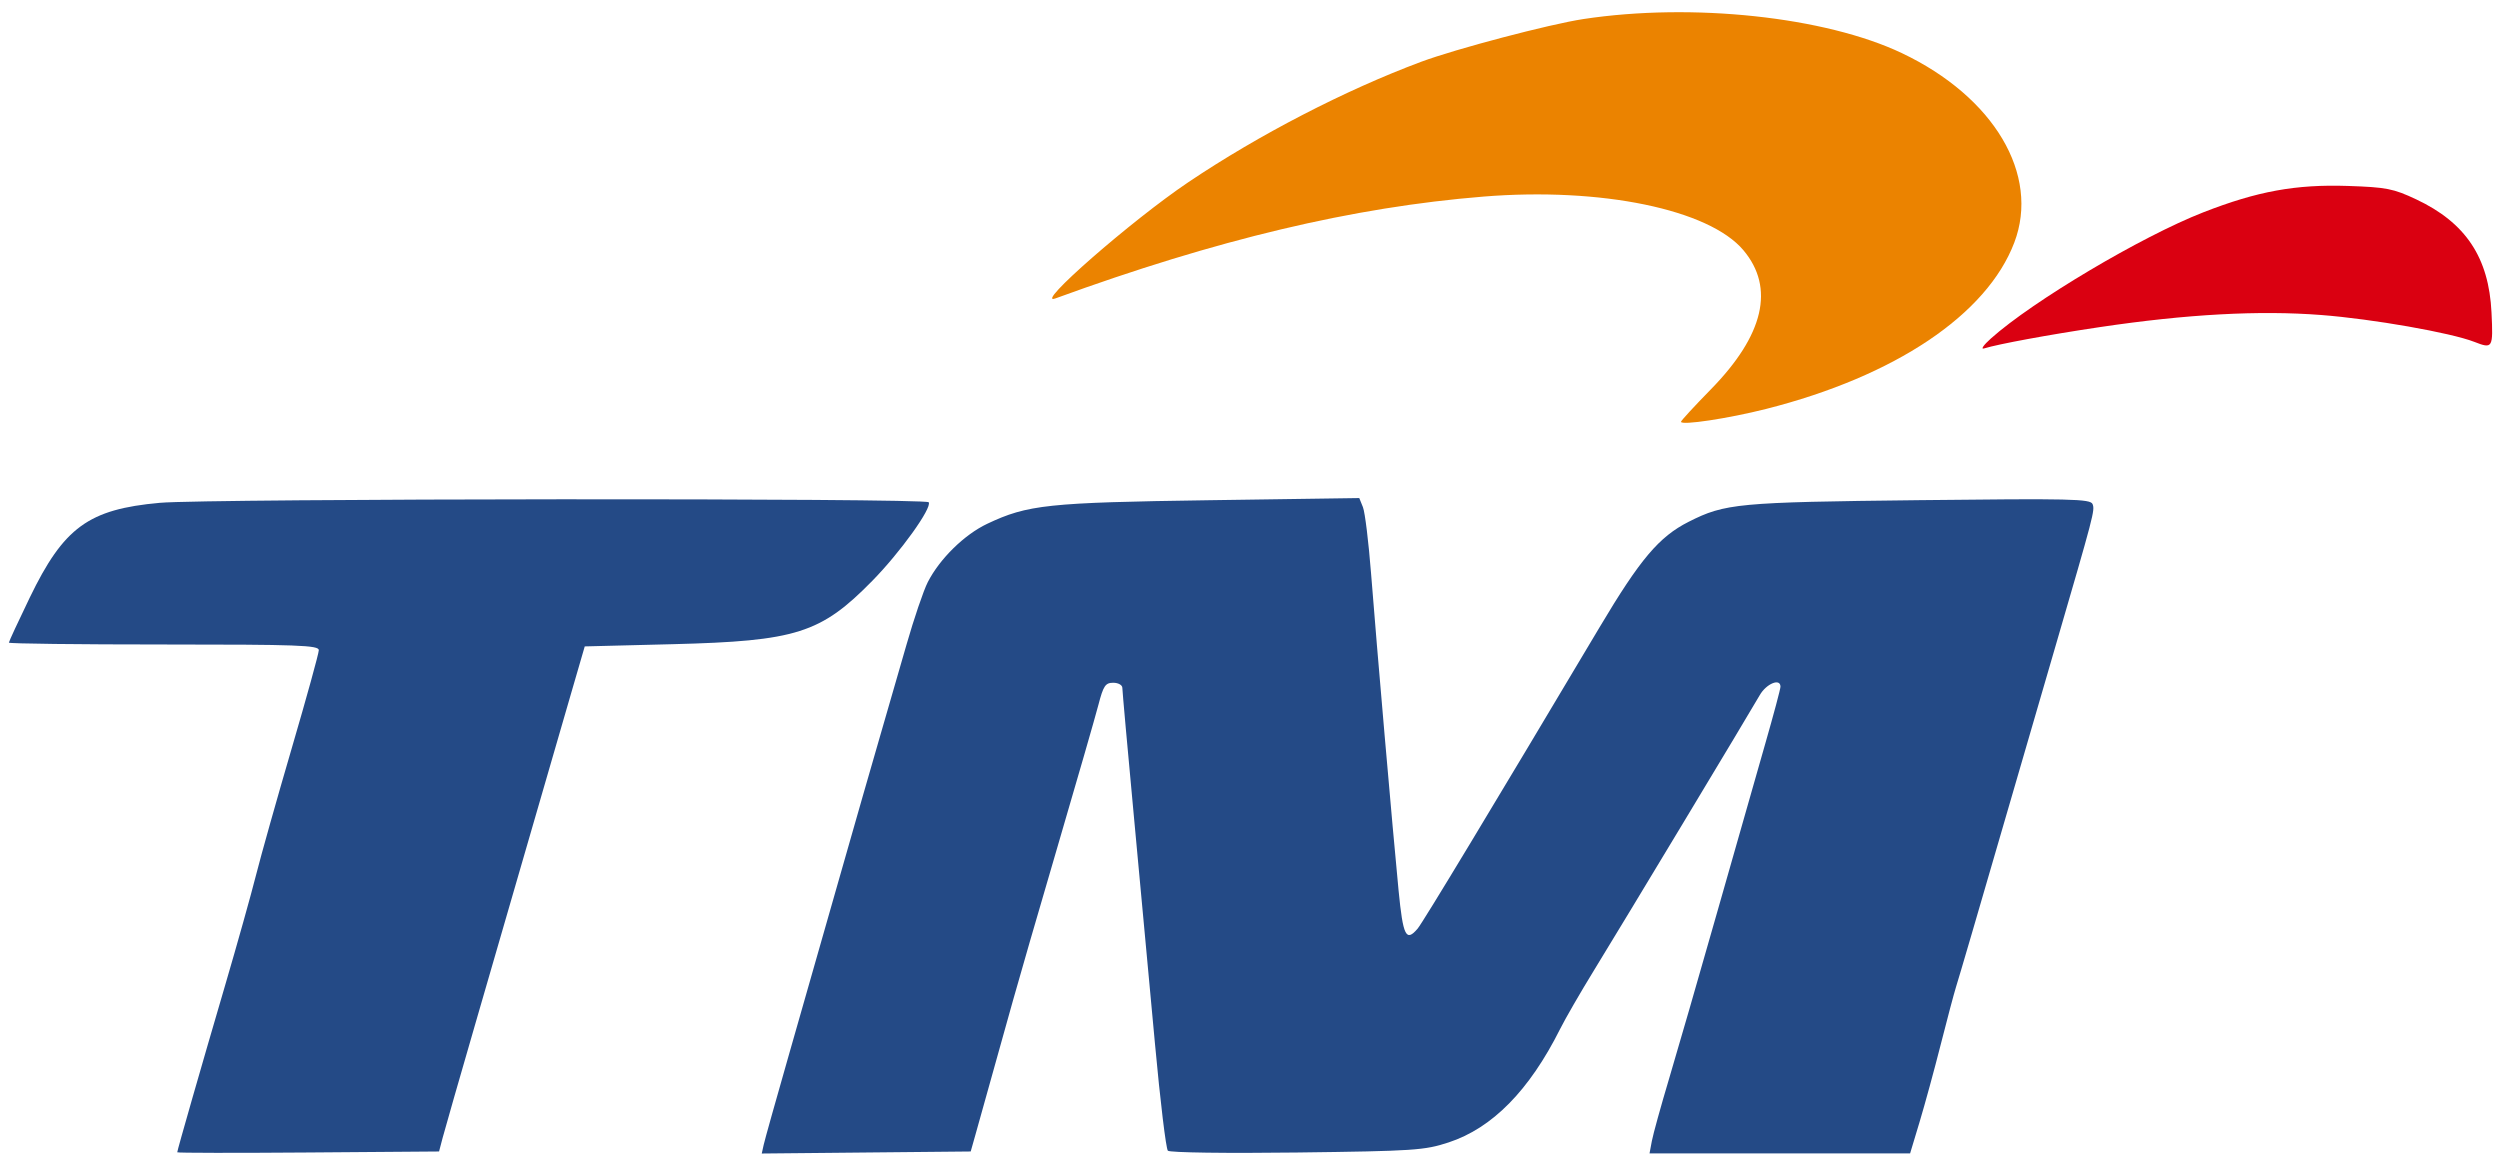
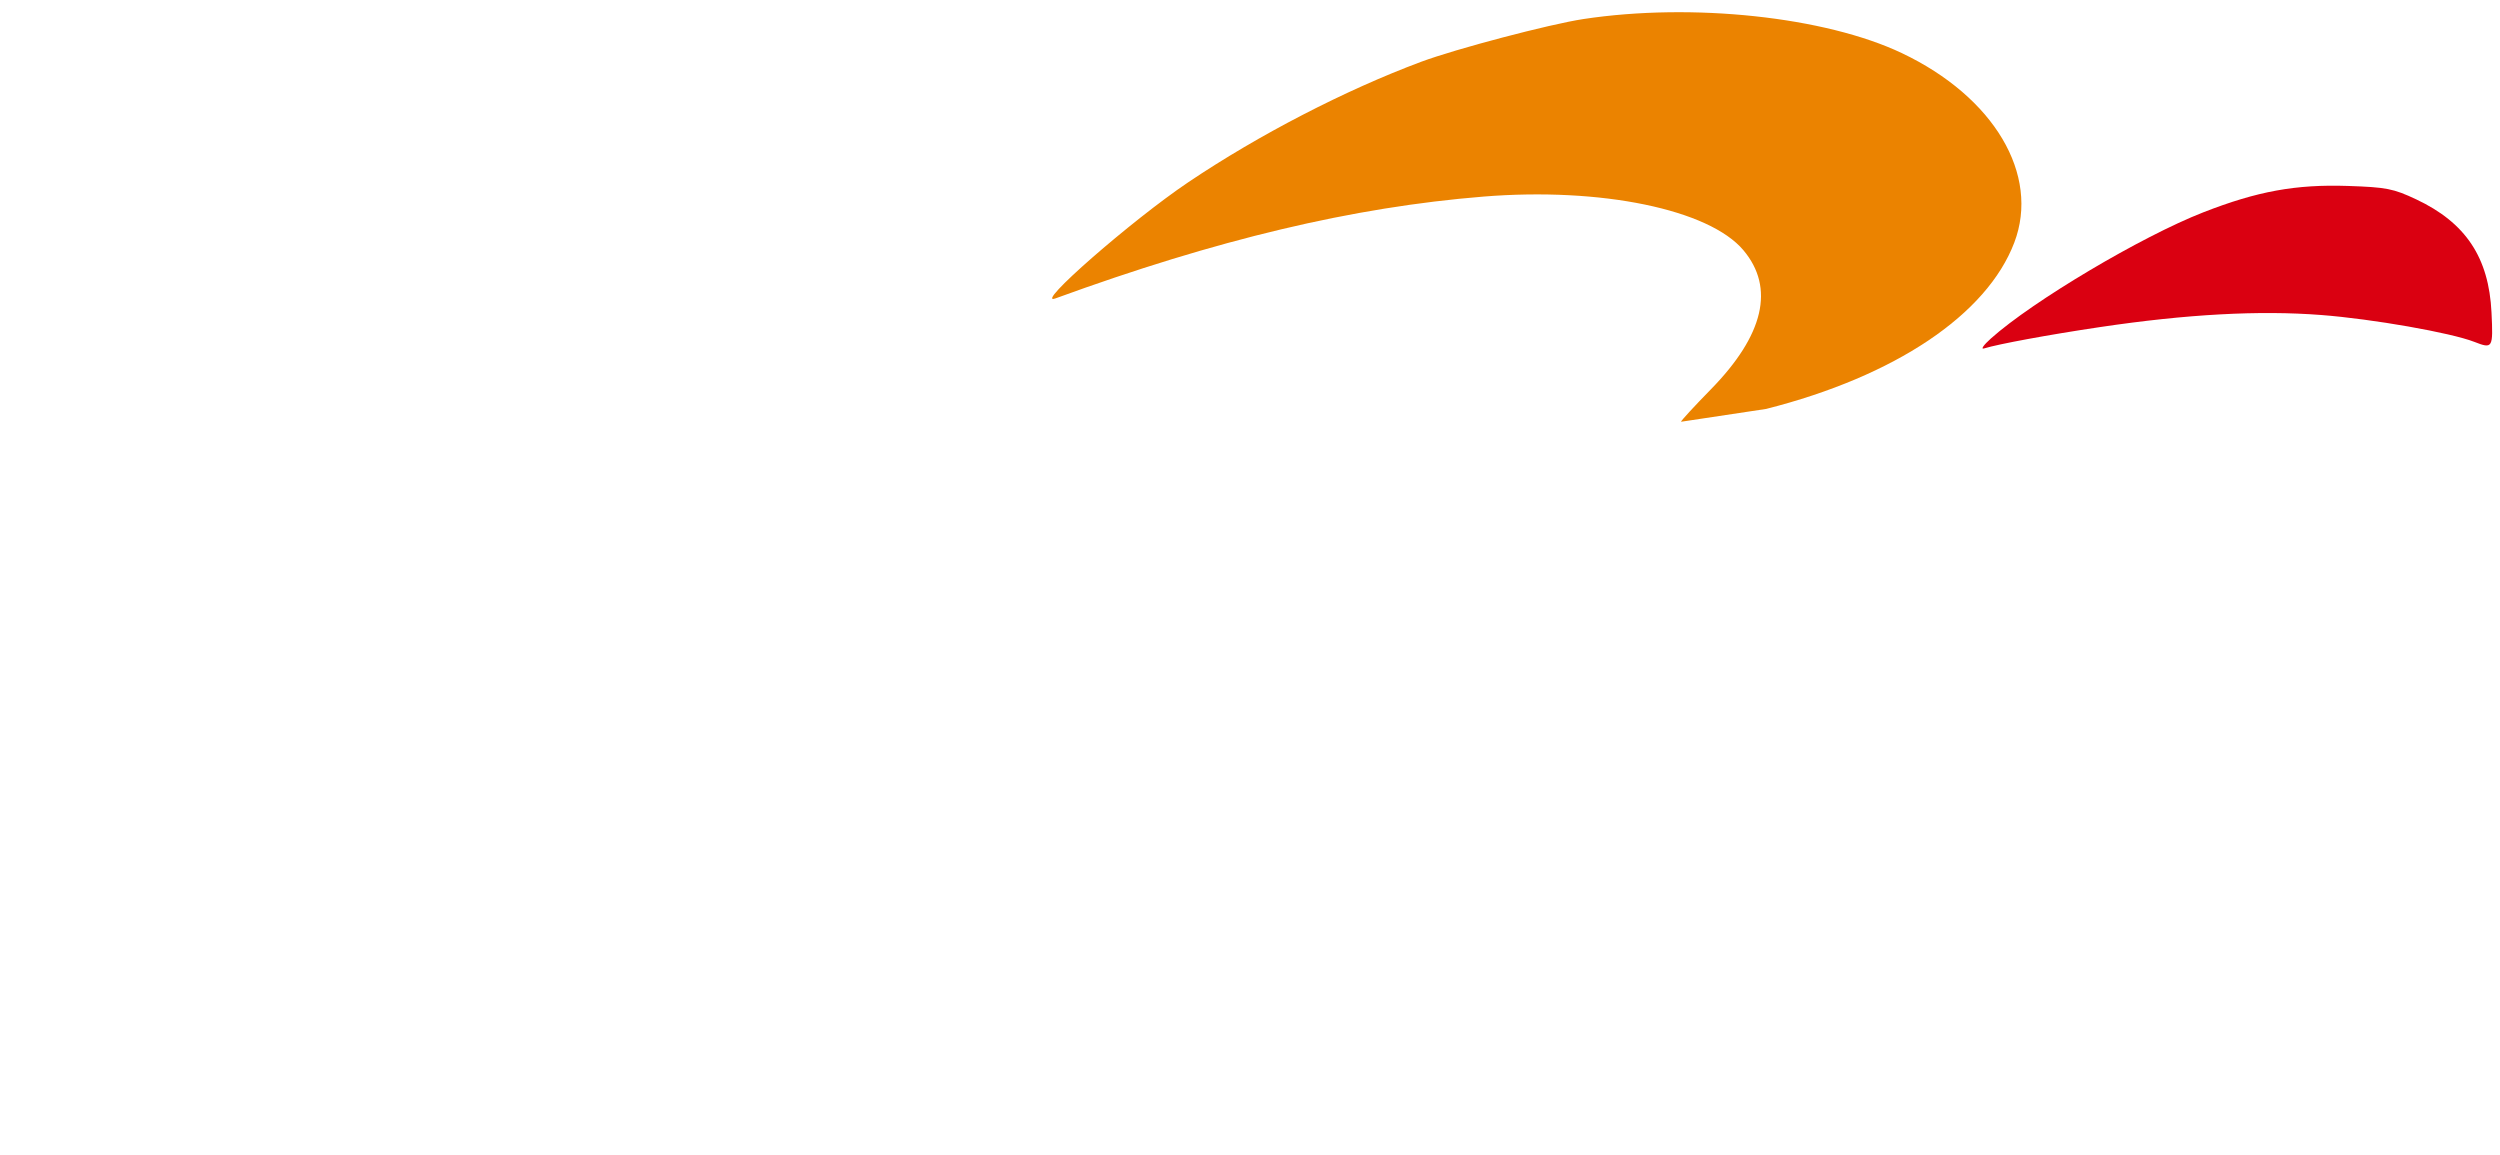
<svg xmlns="http://www.w3.org/2000/svg" xmlns:ns1="http://sodipodi.sourceforge.net/DTD/sodipodi-0.dtd" xmlns:ns2="http://www.inkscape.org/namespaces/inkscape" width="660" height="305" id="svg2" ns1:version="0.32" ns2:version="0.46" version="1.1" ns1:docname="TM logo.svg" ns2:output_extension="org.inkscape.output.svg.inkscape">
  <ns1:namedview id="base" pagecolor="#ffffff" bordercolor="#666666" borderopacity="1.0" gridtolerance="10000" guidetolerance="10" objecttolerance="10" ns2:pageopacity="0.0" ns2:pageshadow="2" ns2:zoom="0.98994949" ns2:cx="413.88084" ns2:cy="223.14108" ns2:document-units="px" ns2:current-layer="svg2" showgrid="false" ns2:window-width="1024" ns2:window-height="746" ns2:window-x="0" ns2:window-y="0" />
  <defs id="defs4">
    <ns2:perspective id="perspective10" ns2:persp3d-origin="372.04724 : 350.78739 : 1" ns2:vp_z="744.09448 : 526.18109 : 1" ns2:vp_y="0 : 1000 : 0" ns2:vp_x="0 : 526.18109 : 1" ns1:type="inkscape:persp3d" />
    <ns2:perspective ns1:type="inkscape:persp3d" ns2:vp_x="0 : 526.18109 : 1" ns2:vp_y="0 : 1000 : 0" ns2:vp_z="744.09448 : 526.18109 : 1" ns2:persp3d-origin="372.04724 : 350.78739 : 1" id="perspective2447" />
    <ns2:perspective ns1:type="inkscape:persp3d" ns2:vp_x="0 : 526.18109 : 1" ns2:vp_y="0 : 1000 : 0" ns2:vp_z="744.09448 : 526.18109 : 1" ns2:persp3d-origin="372.04724 : 350.78739 : 1" id="perspective3356" />
    <ns2:perspective id="perspective2540" ns2:persp3d-origin="372.04724 : 350.78739 : 1" ns2:vp_z="744.09448 : 526.18109 : 1" ns2:vp_y="0 : 1000 : 0" ns2:vp_x="0 : 526.18109 : 1" ns1:type="inkscape:persp3d" />
  </defs>
-   <path style="fill:#244a86;fill-opacity:1;stroke:none" d="M 46.791,304.204 C 46.791,303.704 53.119,281.64 59.455,260.05 C 62.634,249.216 66.294,236.161 67.587,231.038 C 68.879,225.915 73.139,210.791 77.052,197.428 C 80.965,184.066 84.167,172.461 84.167,171.639 C 84.167,170.347 78.679,170.146 43.256,170.146 C 20.755,170.146 2.345,169.926 2.345,169.656 C 2.345,169.386 4.82,164.045 7.846,157.786 C 16.82,139.225 23.372,134.443 42.149,132.749 C 54.918,131.597 244.474,131.456 245.18,132.598 C 246.1,134.086 237.678,145.813 230.27,153.359 C 216.686,167.197 210.237,169.243 177.606,170.065 L 154.373,170.651 L 150.704,183.278 C 148.687,190.223 144.074,206.133 140.454,218.634 C 136.835,231.134 130.248,253.863 125.816,269.141 C 121.385,284.42 117.344,298.511 116.836,300.456 L 115.912,303.991 L 81.352,304.257 C 62.343,304.403 46.791,304.38 46.791,304.204 L 46.791,304.204 z" id="Coporate Blue T" />
-   <path style="fill:#244a86;fill-opacity:1;stroke:none" d="M 201.609,302.24 C 201.887,300.981 204.849,290.405 208.191,278.738 C 211.532,267.07 217.567,245.933 221.6,231.766 C 225.634,217.598 230.46,200.779 232.324,194.39 C 234.188,188.001 237.331,177.123 239.309,170.217 C 241.287,163.311 243.814,155.879 244.925,153.702 C 248.077,147.524 254.574,141.145 260.635,138.277 C 271.295,133.234 276.621,132.669 319.24,132.058 L 358.848,131.489 L 359.818,133.898 C 360.351,135.222 361.318,143.125 361.966,151.458 C 363.439,170.403 367.68,219.266 369.221,235.049 C 370.407,247.184 371.192,248.758 374.261,245.15 C 375.616,243.558 394.309,212.594 422.288,165.601 C 432.997,147.612 437.983,141.707 445.802,137.755 C 455.415,132.895 458.709,132.585 506.651,132.043 C 546.755,131.588 551.91,131.706 552.441,133.089 C 553.074,134.738 552.855,135.574 542.485,171.156 C 538.842,183.657 533.748,201.158 531.165,210.047 C 521.79,242.312 517.322,257.585 516.389,260.555 C 515.866,262.222 514.054,269.04 512.363,275.707 C 510.673,282.374 508.16,291.579 506.779,296.163 L 504.268,304.497 L 469.872,304.497 L 435.475,304.497 L 436.092,301.214 C 436.431,299.408 438.475,292.021 440.633,284.799 C 442.792,277.576 448.503,257.802 453.325,240.857 C 458.147,223.912 463.882,203.812 466.069,196.191 C 468.256,188.57 470.045,181.865 470.045,181.291 C 470.045,178.945 466.313,180.472 464.567,183.531 C 461.924,188.164 428.403,243.812 420.755,256.263 C 417.257,261.957 413.256,268.889 411.864,271.667 C 403.734,287.883 393.974,297.809 382.434,301.597 C 376.062,303.689 373.334,303.871 342.406,304.263 C 323.792,304.5 308.822,304.291 308.319,303.789 C 307.826,303.296 306.298,290.639 304.923,275.663 C 303.547,260.686 301.045,233.698 299.361,215.689 C 297.677,197.68 296.299,182.338 296.299,181.596 C 296.299,180.85 295.227,180.248 293.898,180.248 C 291.824,180.248 291.291,181.038 289.986,186.056 C 289.155,189.251 284.276,206.183 279.142,223.684 C 274.009,241.185 268.742,259.368 267.437,264.09 C 265.189,272.225 260.355,289.51 257.55,299.446 L 256.267,303.991 L 228.685,304.26 L 201.103,304.529 L 201.609,302.24 z" id="Coporate Blue M" />
-   <path style="fill:#eb8300;fill-opacity:1;stroke:none" d="M 443.781,111.346 C 443.781,111.071 447.332,107.219 451.672,102.785 C 465.688,88.464 468.606,75.979 460.256,66.055 C 451.188,55.278 422.684,49.394 391.671,51.897 C 357.204,54.679 321.247,63.231 278.621,78.785 C 272.708,80.943 298.724,58.197 313.696,48.119 C 332.28,35.611 355.154,23.778 375.185,16.311 C 384.304,12.912 409.098,6.381 418.022,5.028 C 446.792,0.665 481.863,4.417 502.089,14.022 C 526.418,25.576 538.593,46.09 531.774,64.038 C 524.54,83.076 500.294,99.33 466.262,107.957 C 456.281,110.487 443.781,112.371 443.781,111.346 z" id="Coporate Orange" />
+   <path style="fill:#eb8300;fill-opacity:1;stroke:none" d="M 443.781,111.346 C 443.781,111.071 447.332,107.219 451.672,102.785 C 465.688,88.464 468.606,75.979 460.256,66.055 C 451.188,55.278 422.684,49.394 391.671,51.897 C 357.204,54.679 321.247,63.231 278.621,78.785 C 272.708,80.943 298.724,58.197 313.696,48.119 C 332.28,35.611 355.154,23.778 375.185,16.311 C 384.304,12.912 409.098,6.381 418.022,5.028 C 446.792,0.665 481.863,4.417 502.089,14.022 C 526.418,25.576 538.593,46.09 531.774,64.038 C 524.54,83.076 500.294,99.33 466.262,107.957 z" id="Coporate Orange" />
  <path style="fill:#da0011;fill-opacity:1;stroke:none" d="M 525.604,89.357 C 536.645,79.48 565.34,62.437 581.667,56.057 C 595.937,50.481 606.084,48.631 619.875,49.091 C 629.998,49.429 631.86,49.795 637.891,52.637 C 650.945,58.788 657.064,67.986 657.758,82.501 C 658.209,91.946 658.089,92.15 653.201,90.247 C 646.986,87.827 626.361,84.208 612.816,83.162 C 596.421,81.895 577.334,82.937 554.393,86.352 C 540.995,88.346 527.558,90.821 523.784,91.989 C 522.84,92.281 523.659,91.097 525.604,89.357 z" id="Coporate Red" />
</svg>